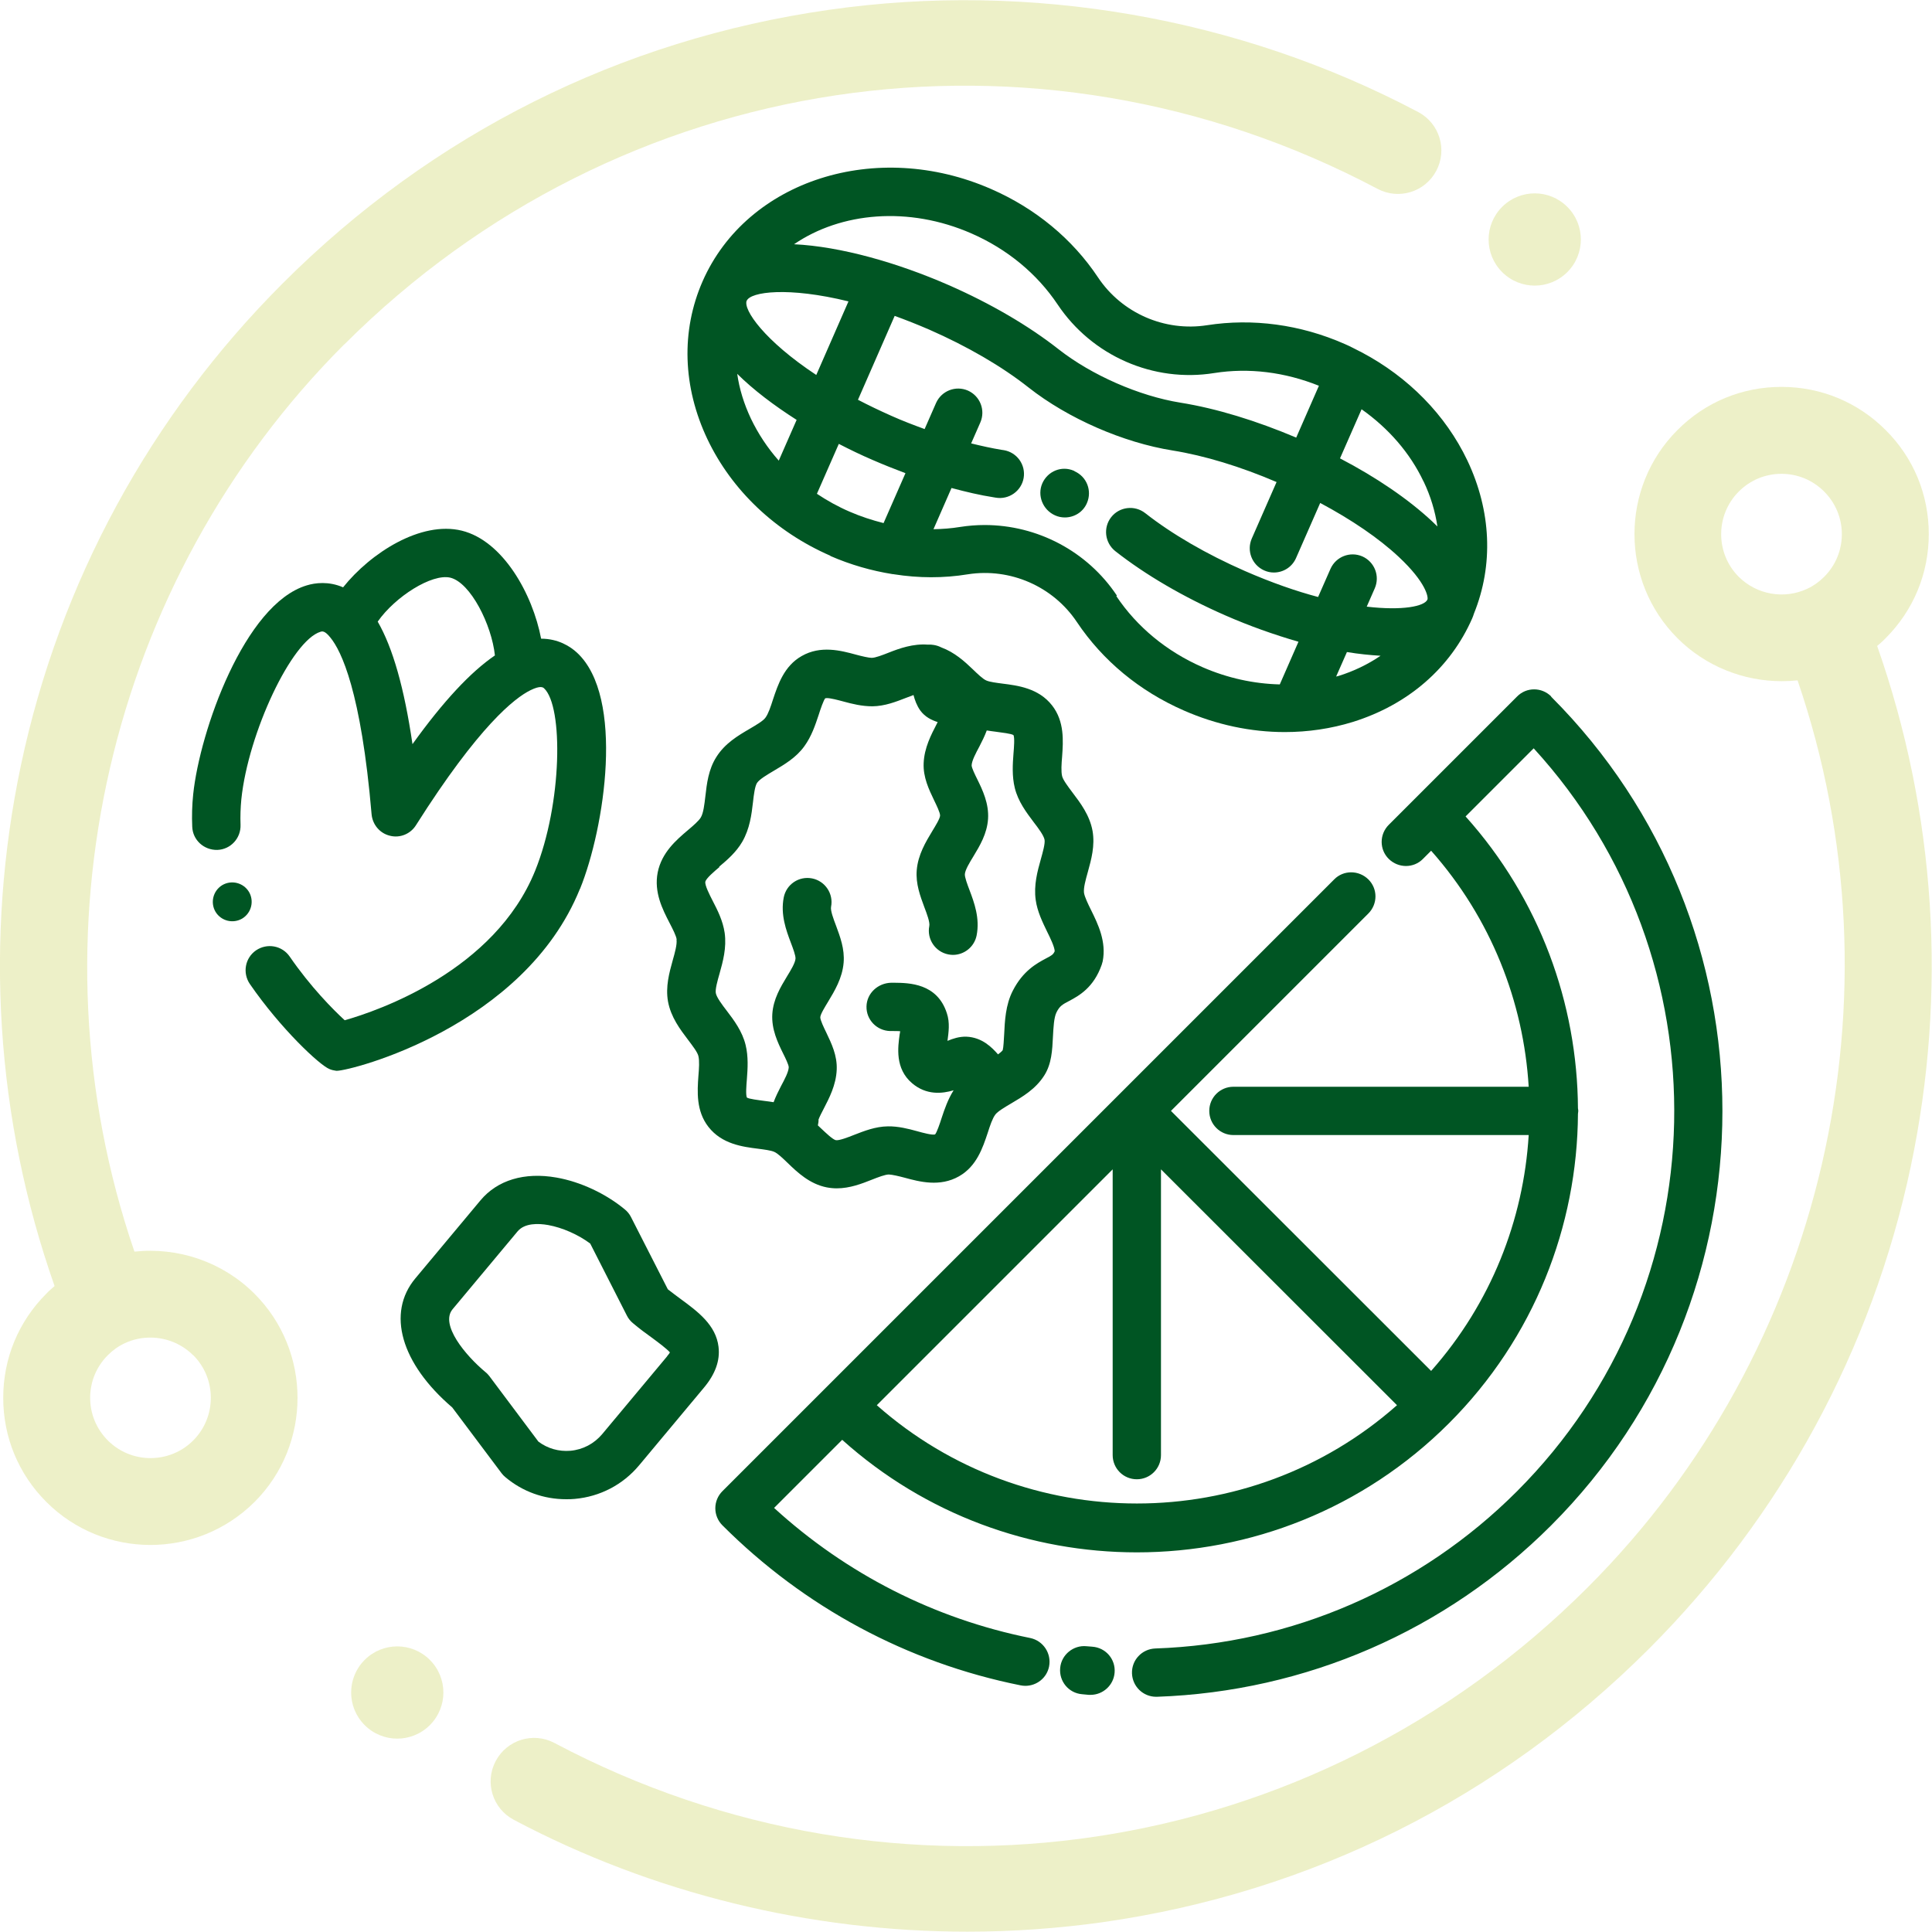
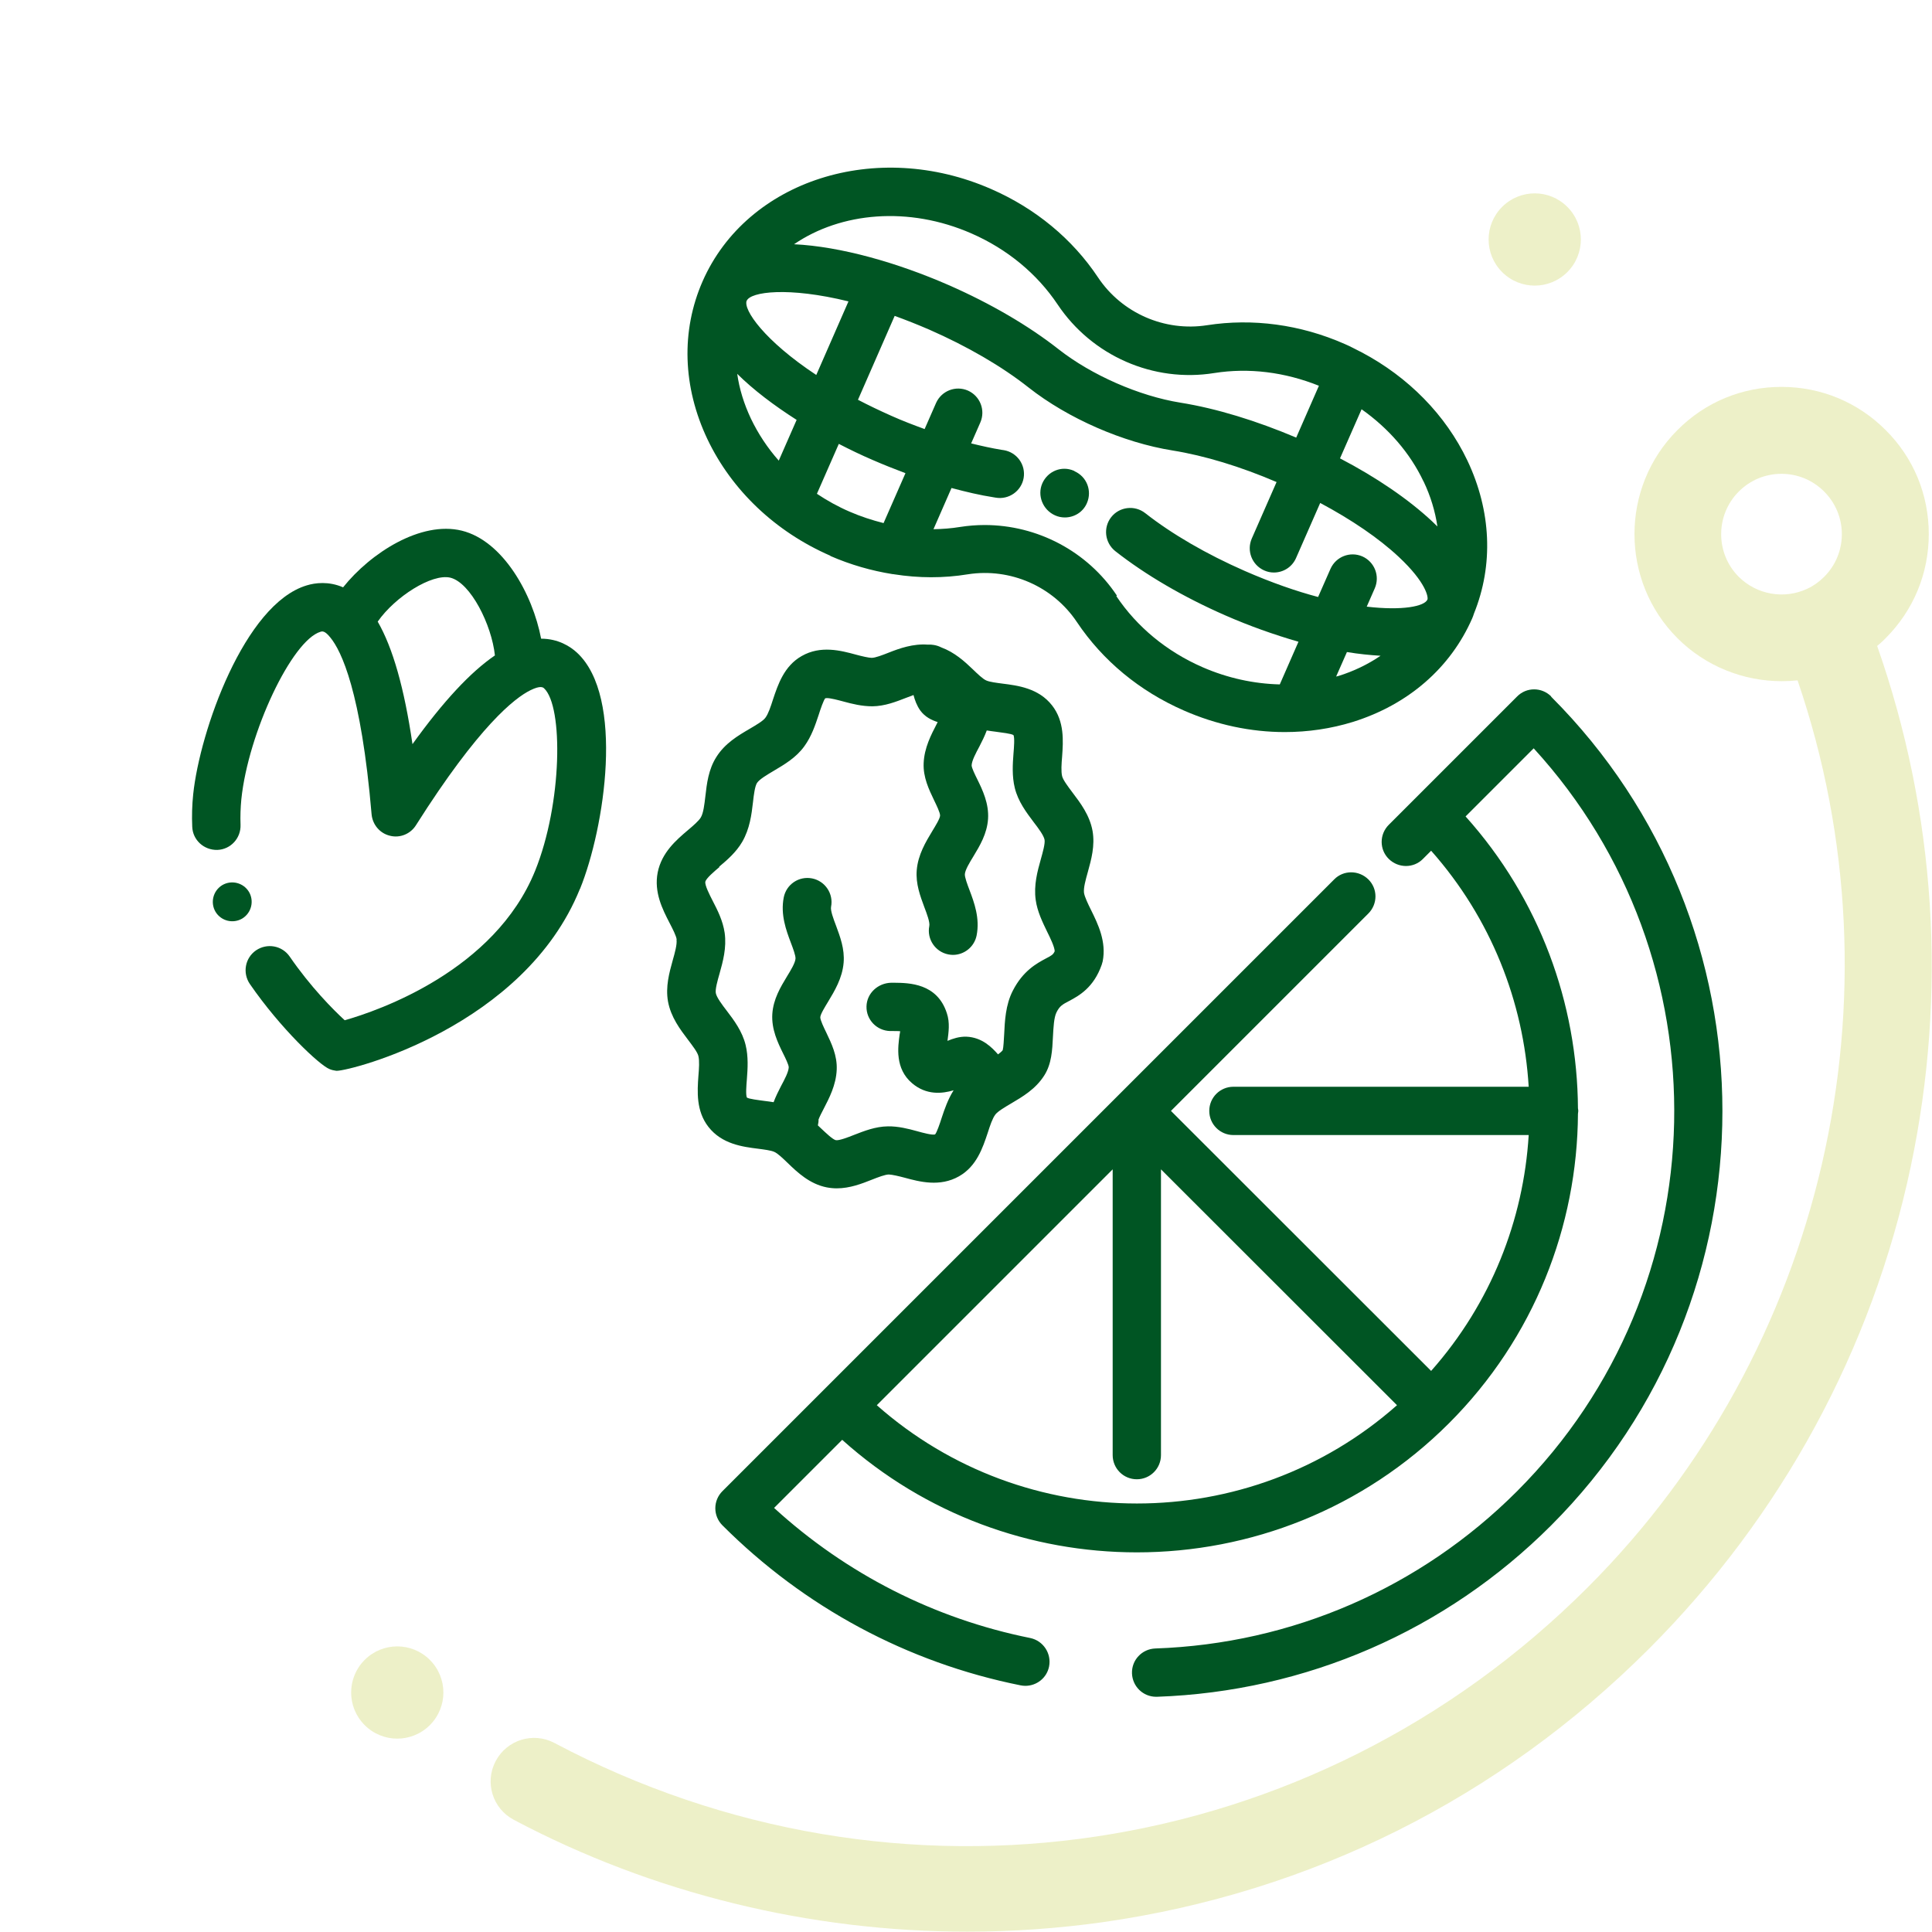
<svg xmlns="http://www.w3.org/2000/svg" id="a" viewBox="0 0 120 120">
  <g style="opacity:.5;">
-     <path d="m21.39,21.39C38.46,4.32,64.25.44,85.56,11.73c1.32.7,2.95.2,3.65-1.12s.2-2.95-1.12-3.65C76.98,1.08,63.99-1.18,51.49.61c-12.93,1.84-24.65,7.71-33.91,16.97C9.33,25.82,3.7,36.18,1.3,47.53c-2.28,10.8-1.56,21.97,2.09,32.35-.17.15-.35.3-.51.47-1.73,1.73-2.68,4.02-2.68,6.47s.95,4.74,2.68,6.47c1.78,1.78,4.12,2.67,6.46,2.67s4.68-.89,6.47-2.67c3.56-3.56,3.56-9.37,0-12.93-1.99-1.99-4.75-2.91-7.46-2.62-6.73-19.64-1.67-41.64,13.03-56.35Zm-9.39,62.78c1.46,1.46,1.46,3.84,0,5.3-1.46,1.46-3.84,1.46-5.3,0-.71-.71-1.1-1.65-1.1-2.65s.39-1.94,1.1-2.65c.31-.31.66-.56,1.05-.74.51-.24,1.05-.35,1.59-.35.98,0,1.94.38,2.66,1.1Z" style="fill:#dce191;" />
    <path d="m22.65,103.1c-1.12,1.12-1.12,2.93,0,4.05,1.12,1.12,2.93,1.12,4.05,0s1.12-2.93,0-4.05c-1.12-1.12-2.93-1.12-4.05,0Z" style="fill:#dce191;" />
    <path d="m116.61,40.11c.17-.15.35-.3.51-.47,1.73-1.73,2.68-4.02,2.68-6.47s-.95-4.74-2.68-6.46c-1.73-1.73-4.02-2.68-6.47-2.68s-4.74.95-6.46,2.68c-3.56,3.56-3.56,9.37,0,12.93,1.75,1.75,4.1,2.67,6.48,2.67.33,0,.65-.02.98-.05,6.72,19.63,1.67,41.64-13.04,56.34-17.07,17.07-42.86,20.95-64.17,9.66-1.32-.7-2.95-.2-3.65,1.12-.7,1.32-.2,2.95,1.12,3.65,8.62,4.57,18.39,6.95,28.18,6.95,2.81,0,5.62-.2,8.41-.59,12.93-1.84,24.65-7.71,33.91-16.97,8.24-8.24,13.87-18.6,16.27-29.96,2.28-10.8,1.56-21.97-2.09-32.35Zm-8.61-4.28c-1.46-1.46-1.46-3.84,0-5.3.71-.71,1.65-1.1,2.65-1.1s1.94.39,2.65,1.1c.71.71,1.1,1.65,1.1,2.65s-.39,1.94-1.1,2.65c-.31.31-.66.56-1.05.74-1.43.67-3.13.37-4.25-.74Z" style="fill:#dce191;" />
    <path d="m97.35,16.9c1.12-1.12,1.12-2.93,0-4.05-1.12-1.12-2.93-1.12-4.05,0-1.12,1.12-1.12,2.93,0,4.05,1.12,1.12,2.93,1.12,4.05,0Z" style="fill:#dce191;" />
  </g>
  <path d="m42.02,58.36c.04.3-.1.81-.24,1.3-.21.76-.45,1.62-.29,2.54.18.98.75,1.73,1.25,2.39.27.36.59.77.64,1.01.07.29.04.76,0,1.22-.07.97-.15,2.18.62,3.17.84,1.08,2.14,1.24,3.09,1.36.38.05.78.1.99.19.22.09.55.41.85.7.6.58,1.36,1.3,2.42,1.51.21.04.42.06.62.06.82,0,1.56-.29,2.19-.54.38-.15.82-.32,1.05-.32.21.01.61.1.98.2.92.25,2.19.59,3.38-.09,1.09-.62,1.47-1.77,1.78-2.7.14-.44.29-.89.47-1.13.15-.2.59-.46.98-.69.71-.42,1.52-.89,2.06-1.74h0c.46-.72.5-1.58.54-2.41.03-.56.06-1.19.22-1.51.2-.4.37-.49.79-.71.6-.32,1.52-.82,2.02-2.25.02-.07.04-.14.06-.21.24-1.22-.29-2.31-.72-3.18-.19-.38-.4-.82-.44-1.07-.04-.31.1-.81.24-1.31.21-.76.45-1.62.29-2.54-.18-.98-.75-1.73-1.25-2.39-.27-.36-.58-.77-.64-1.01-.07-.29-.04-.76,0-1.22.07-.97.15-2.18-.62-3.17-.84-1.08-2.14-1.24-3.09-1.36-.38-.05-.78-.1-.99-.19-.22-.09-.55-.41-.85-.7-.51-.49-1.14-1.06-1.96-1.36-.14-.07-.28-.12-.46-.15-.12-.02-.25-.03-.37-.02-.91-.07-1.76.23-2.44.5-.38.15-.82.32-1.05.32-.18,0-.61-.1-.98-.2-.92-.25-2.19-.59-3.37.09-1.09.62-1.47,1.77-1.78,2.7-.14.44-.29.89-.47,1.13-.14.2-.59.46-.98.69-.72.42-1.53.9-2.06,1.74-.5.78-.6,1.67-.69,2.46-.06.51-.12,1.03-.28,1.3-.12.21-.48.52-.8.79-.73.62-1.63,1.39-1.88,2.63-.24,1.23.3,2.29.74,3.14.19.37.41.79.44,1.03Zm2.64-4.52c.5-.42,1.06-.9,1.44-1.55.47-.81.58-1.69.67-2.47.05-.46.12-.99.25-1.19.15-.23.63-.51,1.05-.76.64-.38,1.38-.81,1.89-1.52.45-.62.68-1.32.89-1.95.11-.35.31-.93.41-1.03.02,0,.06-.01.1-.01.24,0,.72.13,1.02.21.55.15,1.15.3,1.81.3.78-.01,1.48-.29,2.1-.53.14-.05.29-.11.45-.17.08.31.2.65.42.96.3.41.71.6,1.08.72-.02.04-.04.08-.06.12-.34.66-.77,1.47-.81,2.43-.04.88.33,1.64.65,2.31.14.29.38.78.37.95-.01.19-.29.64-.49.97-.39.65-.88,1.45-.96,2.42-.07.85.22,1.61.47,2.29.16.42.36.95.31,1.18-.16.81.37,1.6,1.18,1.76.1.02.2.03.29.03.7,0,1.33-.5,1.47-1.21.21-1.07-.15-2.04-.44-2.81-.13-.34-.31-.82-.29-1,.02-.26.29-.71.53-1.1.4-.66.85-1.41.91-2.33.06-.95-.34-1.79-.67-2.46-.14-.28-.35-.71-.35-.86.01-.29.26-.76.48-1.17.16-.31.33-.65.46-1,.2.03.39.06.57.08.36.05.97.12,1.09.21.08.17.03.78,0,1.14-.05.65-.1,1.4.08,2.14.21.85.72,1.52,1.17,2.12.3.39.63.83.68,1.1.04.24-.11.77-.23,1.2-.21.75-.45,1.61-.32,2.54.1.72.43,1.39.71,1.97.19.38.46.94.47,1.21-.09.21-.19.27-.56.46-.56.3-1.41.76-2.04,1.99-.46.89-.5,1.91-.54,2.73-.02.32-.04.8-.09.97-.06.08-.17.17-.29.26-.37-.42-.98-1.06-1.97-1.1-.45-.01-.83.12-1.17.26.07-.53.16-1.13-.04-1.72-.6-1.86-2.34-1.88-3.27-1.89h-.19c-.81.02-1.51.64-1.53,1.47-.02.83.64,1.51,1.47,1.53h.21c.13,0,.28,0,.41.01,0,.07-.02.13-.03.19-.11.8-.3,2.13.77,3.04.89.76,1.88.65,2.58.44-.35.56-.56,1.16-.74,1.71-.11.35-.31.93-.41,1.03-.17.06-.76-.1-1.12-.2-.54-.15-1.17-.31-1.81-.3-.78.01-1.48.29-2.1.53-.37.15-.93.36-1.13.33-.2-.04-.63-.46-.92-.73-.07-.06-.13-.13-.2-.19.02-.12.05-.24.04-.36.05-.15.21-.46.32-.67.34-.66.77-1.47.81-2.43.04-.88-.33-1.64-.65-2.31-.14-.29-.38-.78-.37-.95.01-.19.29-.64.49-.97.39-.65.88-1.45.96-2.42.07-.85-.22-1.61-.47-2.29-.16-.42-.36-.95-.31-1.18.16-.81-.37-1.6-1.18-1.76-.82-.16-1.6.37-1.76,1.18-.21,1.07.15,2.04.44,2.81.13.34.31.82.29,1-.02.26-.29.71-.53,1.1-.4.66-.85,1.41-.91,2.33-.06.95.34,1.78.67,2.45.14.28.35.71.35.86-.01.29-.26.76-.48,1.17-.16.31-.33.65-.46,1-.19-.03-.39-.06-.57-.08-.36-.05-.97-.12-1.09-.21-.08-.17-.03-.78,0-1.14.05-.65.1-1.4-.08-2.13-.21-.85-.72-1.53-1.17-2.12-.3-.39-.63-.83-.68-1.1-.04-.24.1-.75.23-1.2.21-.75.45-1.61.32-2.54-.11-.75-.44-1.4-.74-1.98-.2-.39-.5-.98-.46-1.19.04-.21.55-.64.88-.92Z" style="fill:#005523;" />
  <path d="m36.03,55.2c1.53-3.78,2.78-11.91-.19-14.66-.42-.39-1.17-.87-2.23-.87-.53-2.78-2.37-6.08-4.93-6.71-2.54-.62-5.66,1.38-7.37,3.52-.9-.39-1.74-.28-2.26-.12-3.87,1.16-6.64,9.06-7.05,12.97-.07.67-.09,1.35-.06,2.02.03.83.73,1.46,1.56,1.44.83-.03,1.47-.73,1.44-1.56-.02-.53,0-1.06.05-1.59.43-4.13,3.14-9.87,4.92-10.4.1-.03.26-.08.61.36.68.83,1.91,3.35,2.56,10.98.06.64.51,1.18,1.14,1.33.62.16,1.28-.11,1.62-.66,3.9-6.16,6.13-7.9,7.11-8.38.63-.31.78-.17.84-.12,1.21,1.12,1.13,7.17-.55,11.33-2.51,6.21-9.74,8.7-11.83,9.29-.72-.66-2.12-2.07-3.42-3.96-.47-.68-1.4-.85-2.09-.38-.68.47-.85,1.4-.38,2.09,1.91,2.77,4.32,5.03,4.94,5.28.14.06.28.09.43.11,0,0,.02,0,.03,0,.88,0,11.64-2.74,15.1-11.3Zm-10.41-8.98c-.51-3.48-1.22-5.98-2.16-7.61,1.08-1.55,3.37-3,4.51-2.73,1.26.31,2.57,2.93,2.77,4.83-1.51,1.03-3.2,2.84-5.12,5.51Z" style="fill:#005523;" />
  <path d="m15.46,55.39c-.35-.57-1.09-.75-1.66-.41-.57.35-.75,1.09-.41,1.66.35.57,1.09.75,1.66.41.57-.35.75-1.09.41-1.66Z" style="fill:#005523;" />
  <path d="m51.57,34.53c1.26.55,2.56.92,3.87,1.13.03,0,.06,0,.09.01,1.53.24,3.07.25,4.59,0h0c2.63-.41,5.29.75,6.77,2.97,1.6,2.39,3.89,4.29,6.64,5.49,2.03.89,4.16,1.34,6.27,1.34,1.44,0,2.87-.21,4.23-.63,3.43-1.07,6.06-3.35,7.41-6.43,0,0,0,0,0,0,.04-.09.08-.2.11-.3,1.22-3.01,1.08-6.37-.41-9.51-1.35-2.83-3.66-5.18-6.57-6.72-.03-.01-.05-.03-.07-.04-.01,0-.02,0-.03-.01-.32-.16-.63-.33-.96-.47-2.75-1.21-5.71-1.6-8.54-1.16-2.63.41-5.29-.75-6.77-2.97-1.59-2.39-3.89-4.29-6.64-5.49-7.12-3.12-15.16-.55-17.92,5.73-1.35,3.08-1.24,6.56.3,9.81,1.51,3.17,4.22,5.75,7.64,7.24Zm-5.19-15.85c.24-.56,2.58-.88,6.32.04l-2,4.57c-3.21-2.12-4.56-4.06-4.32-4.62Zm.26,7.32c-.43-.91-.72-1.85-.85-2.78,1.01,1,2.28,1.96,3.69,2.86l-1.11,2.53c-.7-.79-1.28-1.67-1.73-2.61Zm4.1,4.67l1.36-3.1c.68.35,1.38.69,2.08.99.69.3,1.37.57,2.06.83l-1.36,3.1c-.71-.18-1.42-.41-2.11-.71-.72-.31-1.4-.69-2.03-1.11Zm18.63,6.32c-1.84-2.76-4.95-4.38-8.21-4.38-.51,0-1.02.04-1.53.12-.54.09-1.1.13-1.65.14l1.12-2.56c.9.24,1.78.45,2.63.58,0,0,.11.02.12.02.81.14,1.59-.41,1.73-1.22.14-.82-.41-1.59-1.23-1.73l-.14-.02c-.61-.1-1.24-.24-1.89-.4l.57-1.3c.33-.76-.01-1.64-.77-1.98-.76-.33-1.64.01-1.98.77l-.71,1.62c-.68-.25-1.37-.51-2.06-.82-.74-.33-1.43-.66-2.08-1l2.28-5.21c.69.25,1.4.53,2.14.85,2.37,1.04,4.51,2.28,6.18,3.6,2.44,1.92,5.87,3.42,8.94,3.91,1.99.32,4.22,1,6.46,1.96l-1.54,3.51c-.33.76.01,1.64.77,1.98.2.09.4.13.6.13.58,0,1.13-.33,1.38-.9l1.5-3.42c1.95,1.04,3.64,2.19,4.88,3.35,1.71,1.6,1.84,2.51,1.78,2.65-.18.42-1.54.7-3.77.44l.5-1.14c.33-.76-.01-1.64-.77-1.98-.76-.33-1.64.01-1.98.77l-.77,1.75c-1.36-.36-2.89-.89-4.56-1.62-2.37-1.04-4.51-2.28-6.18-3.59-.65-.51-1.6-.4-2.11.25-.51.65-.4,1.59.25,2.11,1.87,1.47,4.23,2.85,6.83,3.99,1.48.65,3.03,1.2,4.55,1.64l-1.16,2.65c-1.61-.04-3.24-.39-4.8-1.07-2.22-.97-4.07-2.5-5.35-4.41Zm13.75,5s-.09.02-.13.03l.67-1.52c.73.12,1.42.19,2.09.23-.78.53-1.66.96-2.63,1.26Zm5.3-12.09c.44.92.72,1.86.86,2.8-.11-.11-.21-.21-.33-.32-1.48-1.38-3.46-2.73-5.72-3.91l1.34-3.05c1.67,1.18,3.01,2.71,3.85,4.49Zm-28.08-15.4c2.22.97,4.07,2.5,5.35,4.41,2.13,3.19,5.95,4.87,9.73,4.26,2.15-.34,4.38-.06,6.5.79l-1.41,3.22c-2.48-1.05-4.95-1.81-7.19-2.17-2.56-.41-5.52-1.71-7.56-3.31-1.87-1.47-4.23-2.85-6.83-3.99-3.2-1.4-6.72-2.4-9.61-2.54,2.91-1.99,7.12-2.38,11.02-.67Z" style="fill:#005523;" />
  <path d="m66.74,29.26l-.04-.02c-.76-.33-1.62.02-1.96.78-.33.76.03,1.65.79,1.99.2.09.4.13.61.13.58,0,1.13-.33,1.37-.89.33-.76,0-1.64-.77-1.98Z" style="fill:#005523;" />
  <path d="m96.35,43.26c-.59-.59-1.54-.59-2.12,0l-7.97,7.97c-.59.59-.59,1.54,0,2.12s1.54.59,2.12,0l.51-.51c3.72,4.2,5.74,9.38,6.06,14.66h-18.34c-.83,0-1.5.67-1.5,1.5s.67,1.5,1.5,1.5h18.34c-.32,5.27-2.34,10.45-6.06,14.65l-16.16-16.15,12.26-12.26c.59-.59.59-1.54,0-2.12s-1.54-.59-2.12,0l-13.32,13.32s0,0,0,0,0,0,0,0l-24.68,24.68c-.28.28-.44.66-.44,1.06s.16.78.44,1.06c5.09,5.09,11.49,8.53,18.52,9.94.1.02.2.03.3.03.7,0,1.33-.49,1.47-1.2.16-.81-.36-1.6-1.17-1.77-5.96-1.2-11.42-3.98-15.91-8.08l4.23-4.23c5.19,4.66,11.74,6.99,18.3,6.99,7.02,0,14.04-2.67,19.39-8.02,5.3-5.3,7.97-12.26,8.01-19.22,0-.06.02-.11.02-.17s-.01-.11-.02-.17c-.04-6.5-2.37-12.99-6.98-18.13l4.23-4.23c11.98,13.09,11.63,33.48-1.04,46.15-6,6-13.98,9.47-22.46,9.76-.83.03-1.48.72-1.45,1.55.03.81.69,1.45,1.5,1.45.02,0,.04,0,.05,0,9.24-.32,17.94-4.1,24.48-10.64,14.19-14.19,14.19-37.29,0-51.48Zm-41.89,44.02l14.65-14.65v17.75c0,.83.67,1.5,1.5,1.5s1.5-.67,1.5-1.5v-17.75l14.66,14.65c-9.21,8.14-23.1,8.14-32.31,0Z" style="fill:#005523;" />
-   <path d="m67.86,102.28l-.38-.03c-.81-.08-1.56.53-1.63,1.35-.08.83.53,1.56,1.35,1.63l.42.04s.08,0,.12,0c.77,0,1.43-.6,1.49-1.38.07-.83-.55-1.55-1.38-1.61Z" style="fill:#005523;" />
-   <path d="m44.63,83.66c-.16-1.36-1.28-2.19-2.37-2.99-.25-.19-.52-.38-.78-.59l-2.29-4.49c-.09-.18-.22-.34-.38-.47-1.18-.98-2.76-1.72-4.25-1.98-1.99-.35-3.67.16-4.72,1.42l-4.04,4.84c-1.8,2.15-.9,5.29,2.29,8.02l3.06,4.08c.07.09.15.18.24.25,1.07.9,2.39,1.37,3.77,1.37.18,0,.36,0,.54-.02,1.57-.14,2.99-.88,4-2.09l4.04-4.84c.69-.83.99-1.67.89-2.5Zm-3.19.58l-4.04,4.84c-.5.59-1.19.96-1.97,1.03-.72.06-1.42-.14-1.99-.57l-3.04-4.06c-.07-.09-.15-.18-.24-.25-1.26-1.05-2.84-2.96-2.05-3.91l4.04-4.84c.44-.52,1.28-.5,1.9-.39.88.16,1.86.59,2.61,1.15l2.28,4.48c.09.18.22.34.38.47.39.33.78.62,1.16.89.38.28.92.68,1.13.92-.03.05-.08.13-.17.23Z" style="fill:#005523;" />
</svg>